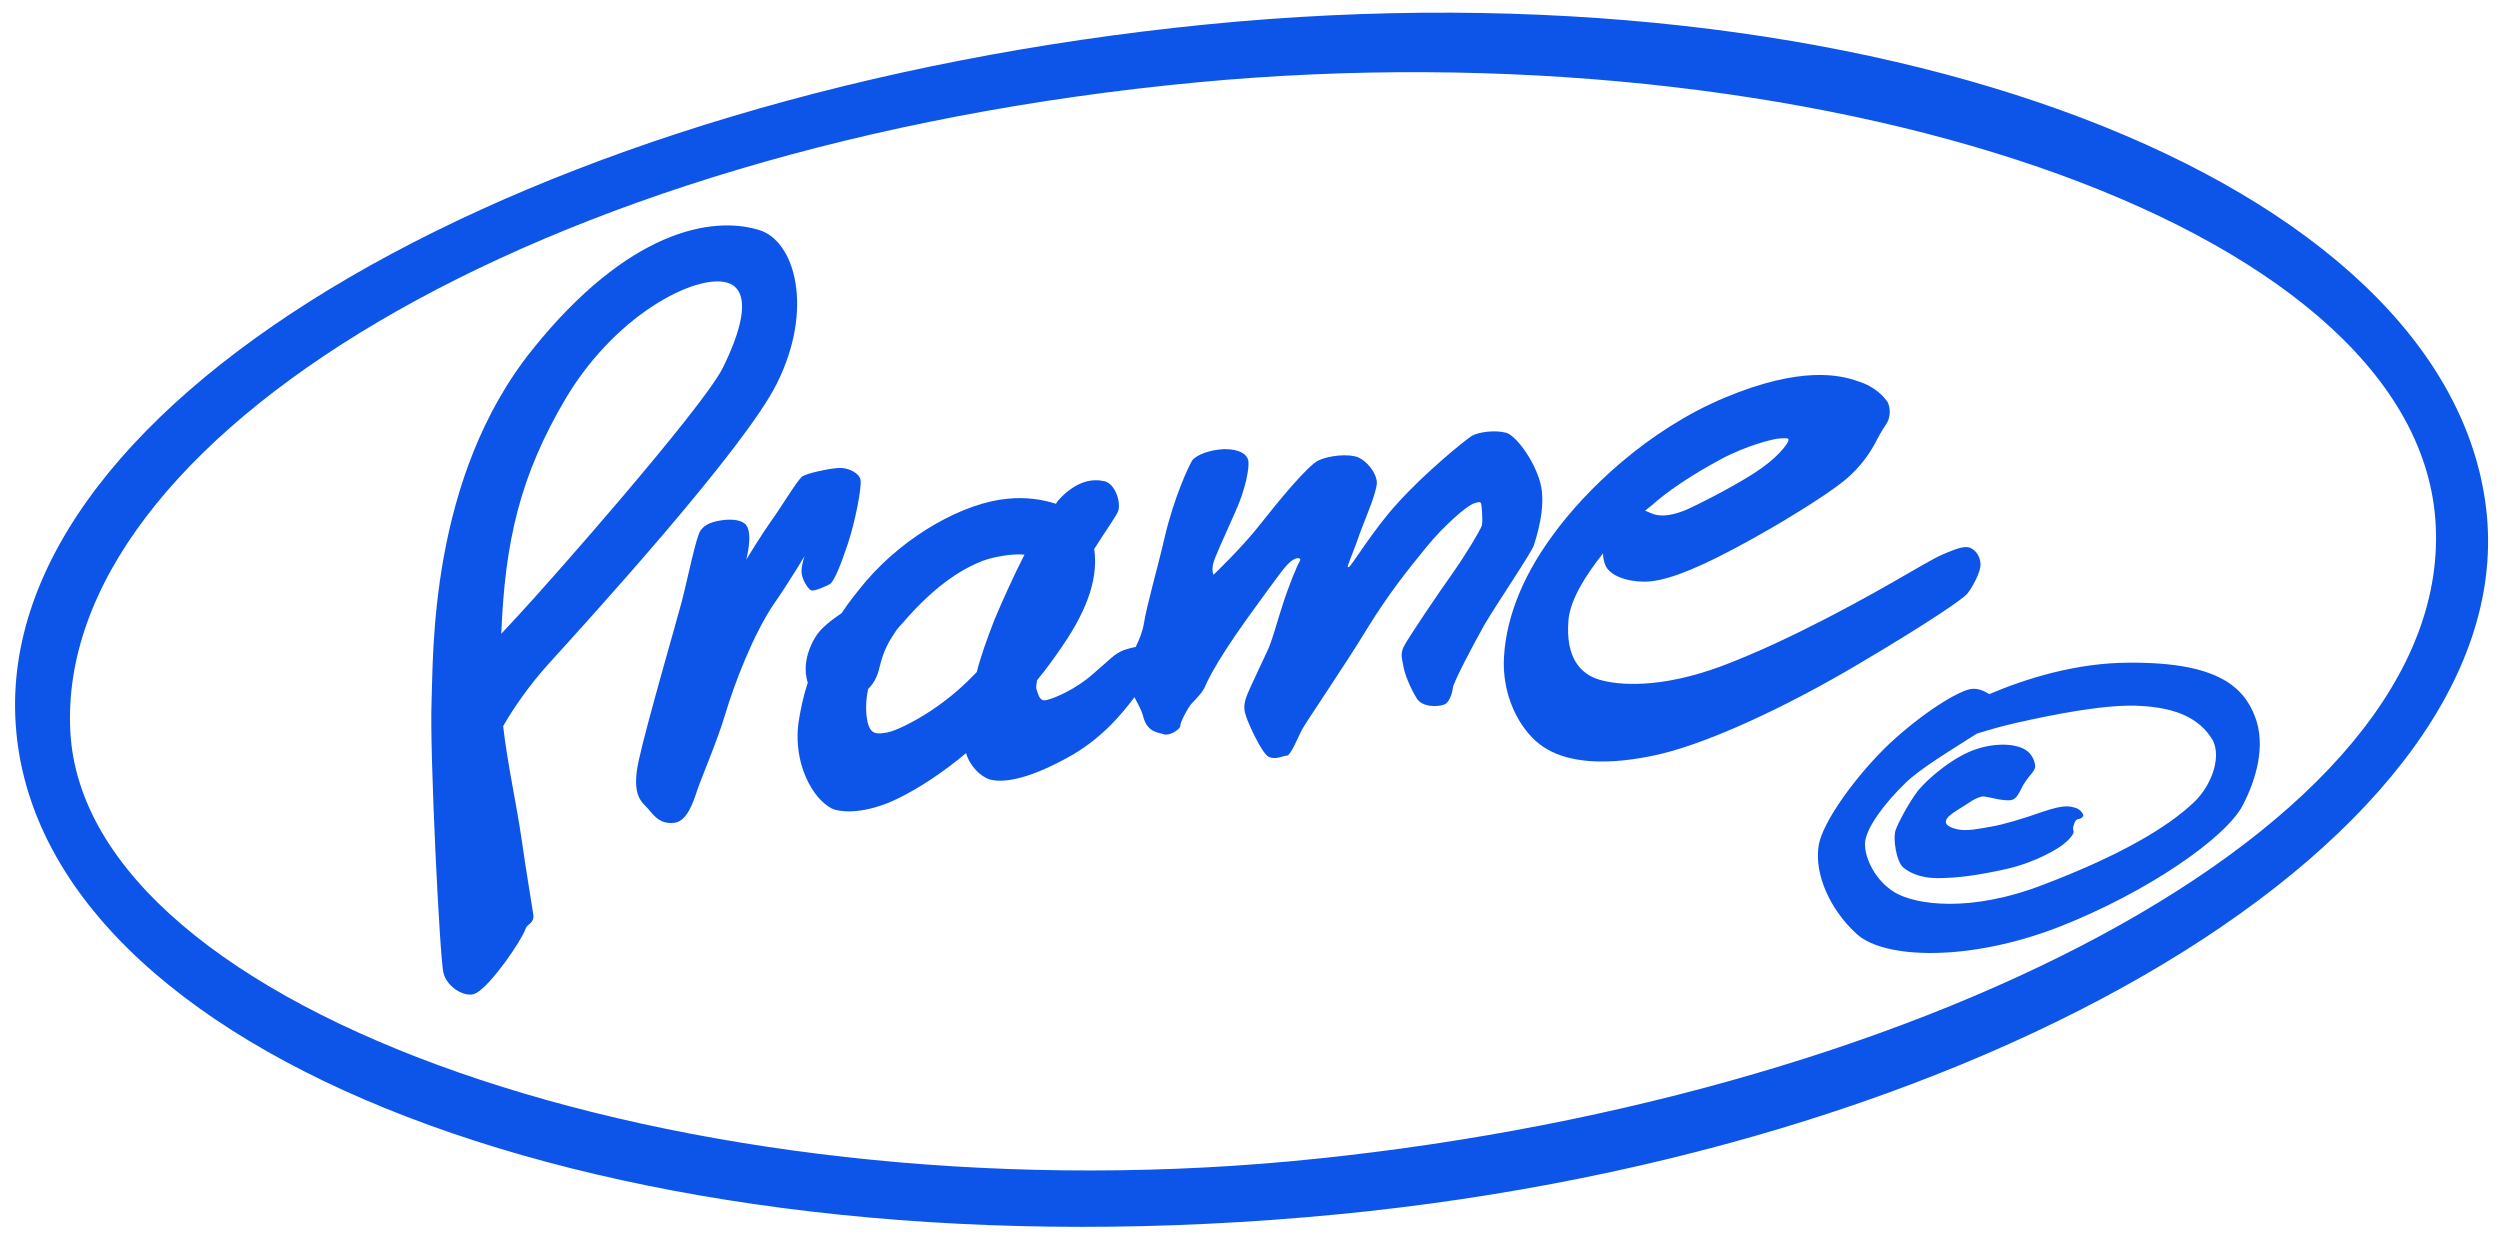
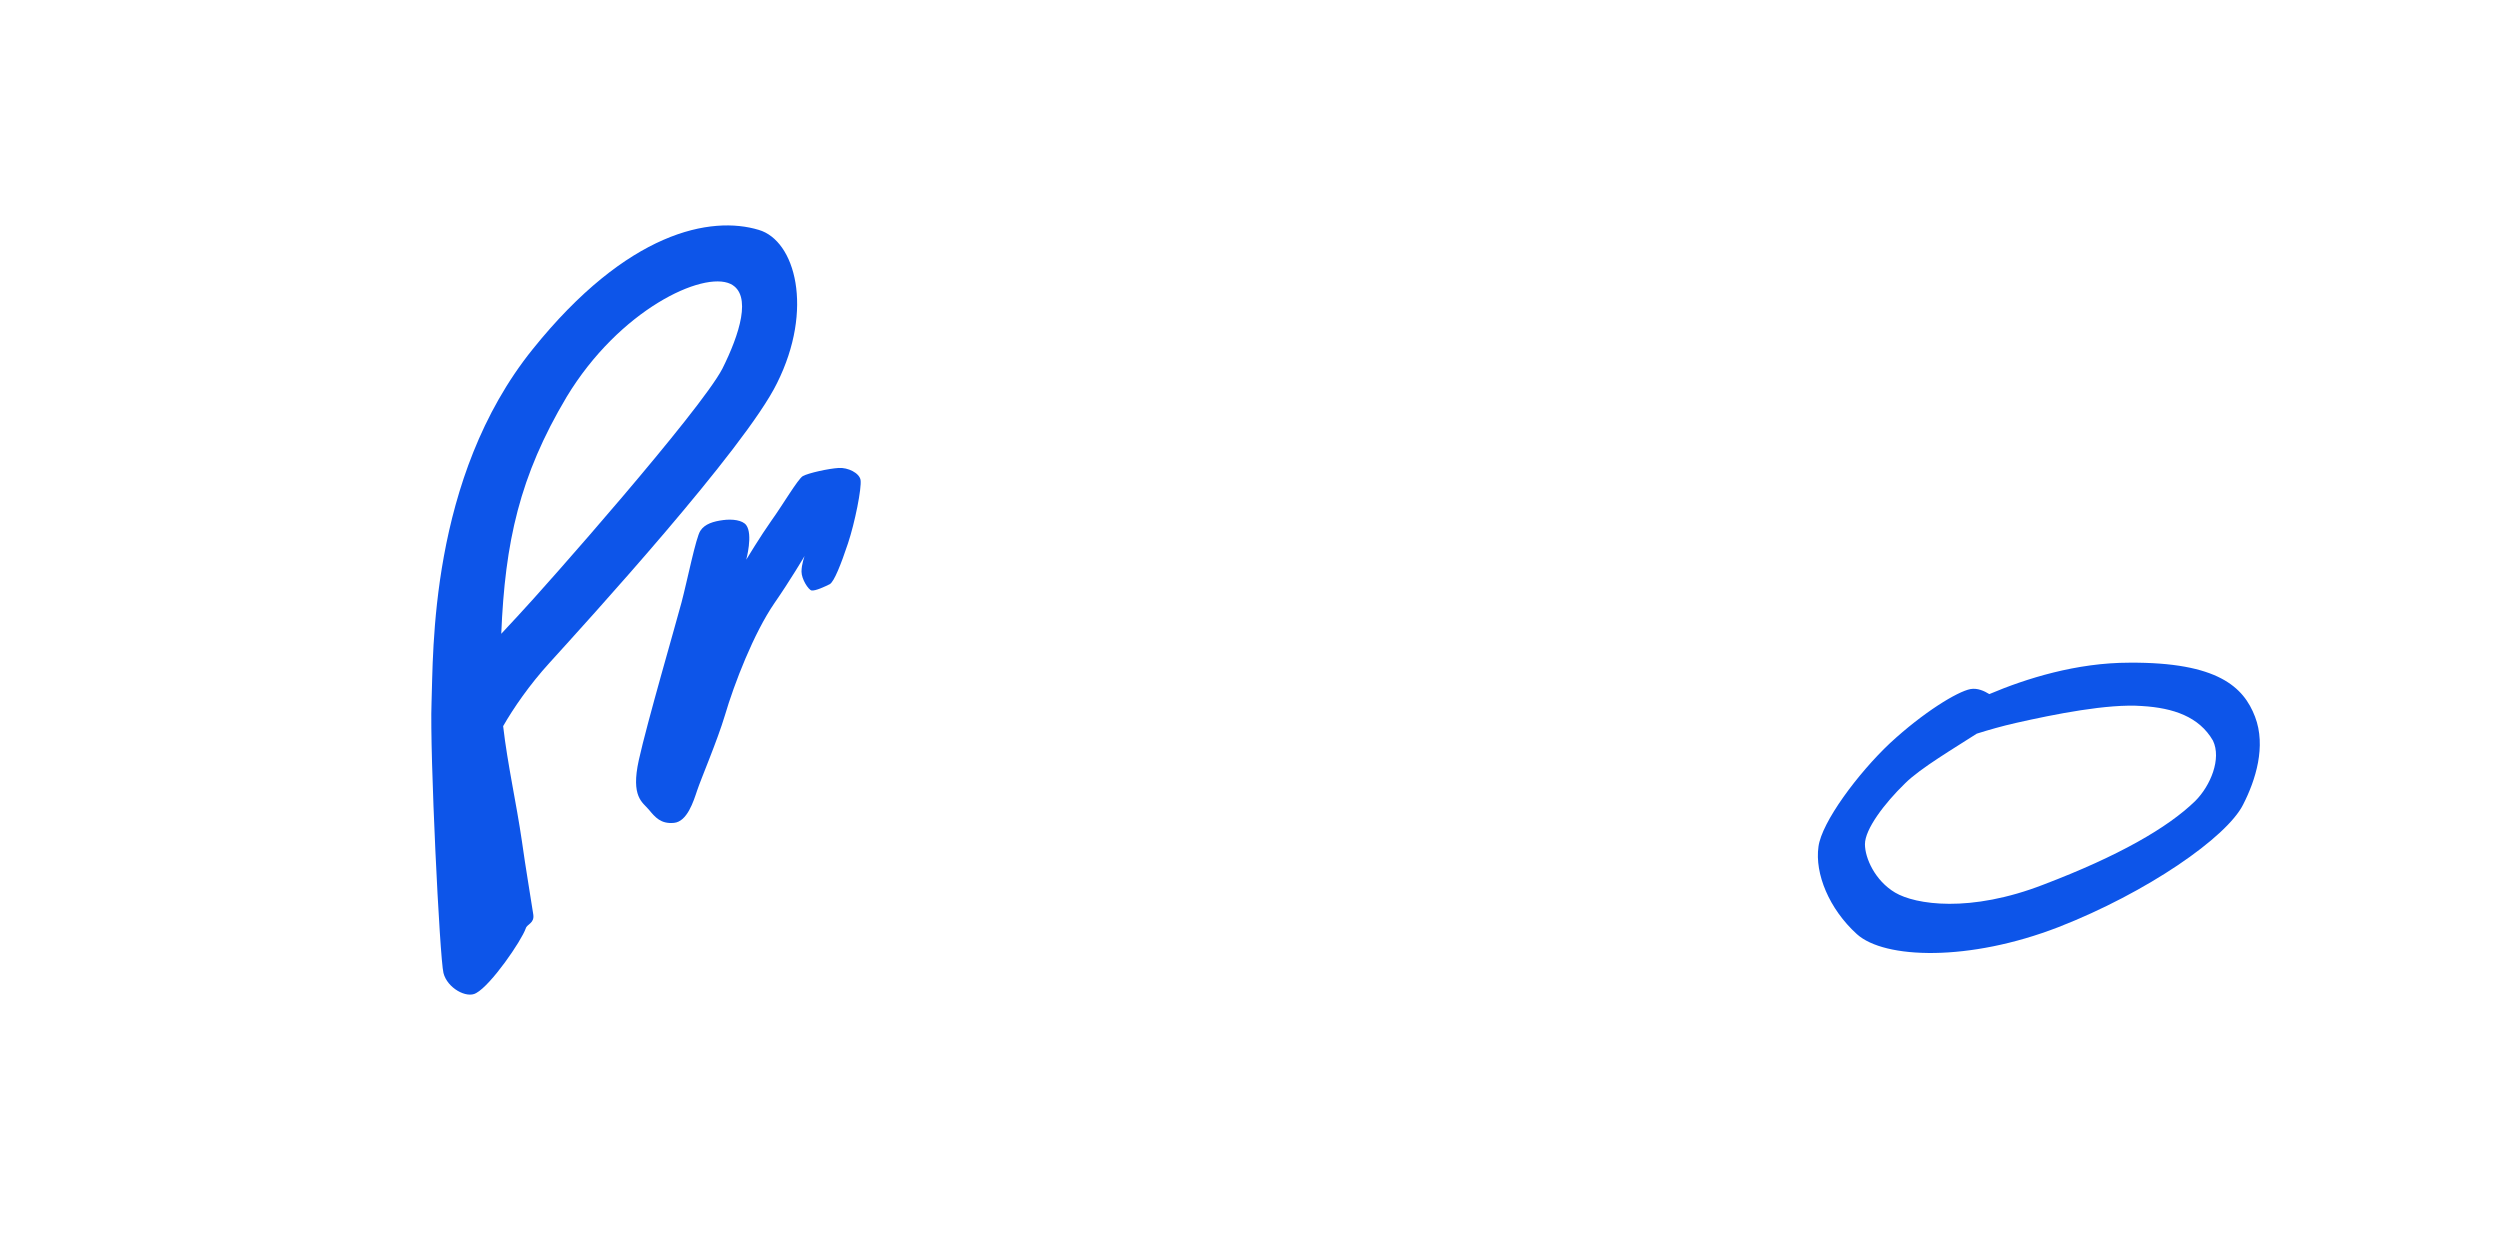
<svg xmlns="http://www.w3.org/2000/svg" version="1.1" id="Ebene_1" x="0px" y="0px" viewBox="0 0 398 198.4" style="enable-background:new 0 0 398 198.4;" xml:space="preserve">
  <style type="text/css">
	.st0{fill:#0D55E9;}
</style>
  <g id="Ebene_3_Kopie">
    <g>
-       <path class="st0" d="M192,3.9C84.7,14.6-1,63.3,2.5,115.3c3.5,52.6,94.2,87.9,205.2,78.5c108-9,194.2-61.2,188.1-112.8    C389.6,28.6,298.6-6.7,192,3.9z M205.2,184.9c-96.3,8.8-191.6-23.8-194-68.4C8.7,70.3,84.6,23.1,190.7,13.1    c97.8-9.2,193.3,22,197,69.5C391.5,132.1,302.7,175.9,205.2,184.9z" />
      <path class="st0" d="M120.8,36.6c-7.6-2.3-20.9,0.2-36,19C68.3,76.1,69,104.1,68.7,111.9s1.3,40.6,1.9,43c0.6,2.4,3.7,4.1,5.2,3.2    c2.4-1.3,7.2-8.3,7.9-10.3c0.2-0.7,1.4-0.8,1.2-2.2c-0.5-3.3-1.2-7.3-1.8-11.6c-0.9-6.2-2.3-12.3-3-18.4c1.6-2.8,4.2-6.6,7.4-10.1    c5.8-6.4,31.1-34.1,36.2-44.5C129.6,49.2,126.6,38.3,120.8,36.6z M78,120.2C78,120.2,78,120.2,78,120.2L78,120.2z M115,58.7    c-3.5,6.7-28.1,34.6-32.6,39.4c-0.9,1-1.8,1.9-2.6,2.8c0.6-14.6,2.9-25.1,10.4-37.7c8.4-13.9,21.7-20.1,26.1-18    C119.8,46.9,117.7,53.3,115,58.7z" />
      <path class="st0" d="M133.5,74.5c-1.6,0.1-4.8,0.8-5.7,1.3c-0.8,0.5-3.2,4.6-5,7.1c-1.7,2.4-4,6.2-4,6.2s1.1-4,0-5.5    c-0.6-0.8-2.2-1-3.7-0.8c-1.5,0.2-2.9,0.6-3.6,1.7c-0.7,1-2.1,8-3,11.4c-0.9,3.4-5.5,19.2-6.8,25.1c-1.3,5.9,0.6,6.7,1.6,7.9    c1,1.2,1.9,2.3,4,2.1c2.1-0.2,3.1-3.4,3.7-5.2c0.6-1.8,3.2-7.9,4.4-11.9c1.5-5.1,4.6-13.1,7.9-17.9c2.5-3.6,4.8-7.5,4.8-7.5    s-0.5,1.3-0.5,2.5c0,1.2,1.1,2.9,1.6,3c0.6,0.1,2.1-0.6,2.9-1c0.7-0.4,1.8-3.2,2.9-6.5s2.2-8.8,2-10.1    C136.8,75.3,135,74.4,133.5,74.5z" />
-       <path class="st0" d="M245.2,76.8c-1.1-3.9-4-7.5-5.4-7.9c-1.9-0.5-4.5-0.1-5.5,0.5c-1.1,0.7-7.5,5.9-11.8,10.7    c-3.9,4.2-7.5,10.3-7.8,10.2c-0.3-0.1-0.1-0.2-0.1-0.3c0.1-0.4,1.3-3.3,2-5.4c0.8-2.1,2.6-6.3,2.6-7.8c-0.1-1.6-1.6-3.4-3-4    c-1.5-0.6-4.6-0.3-6.3,0.5c-1.7,0.8-6.3,6.4-9.3,10.2c-2.7,3.5-7.4,8-7.4,8s-0.3-0.4-0.1-1.6c0.2-1.1,1.9-4.6,3.6-8.5    c1.6-3.5,2.3-7.2,2-8.2c-0.3-1-1.5-1.7-3.8-1.7c-2.3,0.1-4.4,0.9-5.1,1.8c-0.6,1-2.9,5.9-4.4,12.3c-1.1,4.8-2.8,10.6-3.3,13.7    c-0.2,1.2-0.7,2.5-1.3,3.7c-0.6,0.1-1.3,0.3-1.9,0.5c-1.5,0.6-2.1,1.4-4.9,3.8c-2.7,2.4-6,3.8-7.2,4.1c-1.3,0.4-1.4-0.6-1.8-1.7    c-0.1-0.2,0-0.8,0.1-1.4c1.4-1.7,2.7-3.5,4-5.4c4.4-6.4,5.7-11.3,5.1-15.5c1.9-3,3.6-5.4,3.8-6c0.5-1.3-0.4-4.4-2.2-4.8    c-1.8-0.4-4.1-0.1-6.7,2.4c-0.3,0.3-0.7,0.7-1,1.2c-2.2-0.7-4.8-1.1-7.7-0.8c-6.8,0.6-16.2,5.7-22.6,13.2c-1.4,1.7-2.7,3.3-3.8,5    c-1.6,1.1-3.4,2.4-4.3,4c-1.6,2.8-1.7,5.3-1.1,7.1c-0.8,2.4-1.2,4.5-1.5,6.5c-0.8,6.3,2.2,11.9,5.3,13.5c1.2,0.6,5.2,1.1,10.8-1.7    c3.4-1.7,7-4.1,10.6-7.1c0.6,2.1,2.4,3.8,3.8,4.2c1.9,0.5,5.6,0.2,12.2-3.4c5.6-3,9-7.3,10.8-9.7c0.6,1.1,1.2,2.2,1.4,3.1    c0.7,2.6,2.5,2.5,3.3,2.8c0.8,0.3,2.5-0.7,2.6-1.3c0-0.6,0.7-1.9,1.3-2.9c0.5-0.9,1.7-1.7,2.5-3.1c0.3-0.6,1.3-3.4,6.9-11.2    c5.5-7.6,6-8.3,7-9.1c0.9-0.7,1.7-0.5,1.3,0.1c-0.4,0.6-1.8,4-2.8,7.2c-0.7,2.1-1.4,4.8-2.1,6.5c-0.7,1.6-3.1,6.5-3.6,7.9    c-0.5,1.5-0.3,2.2,0,3.1c0.3,1,2.5,5.9,3.6,6.4c1.2,0.5,2.2-0.2,2.9-0.2c0.6-0.1,1.7-2.8,2.3-4c0.6-1.2,6.8-10.2,10.5-16.3    c3.6-5.8,6.3-9.1,9.3-12.8s6.5-6.6,7.5-7c0.8-0.3,1.2-0.4,1.3,0c0.1,0.4,0.3,2.7,0.1,3.5c-0.3,0.8-2.3,4.2-4.6,7.5    c-2.3,3.2-7.2,10.5-7.8,11.7s-0.3,2-0.1,3c0.1,1.1,1.1,3.6,2.1,5.2c0.9,1.6,3.5,1.4,4.3,1.1c0.9-0.2,1.4-1.8,1.5-2.7    c0.1-0.9,3.1-6.6,5-10c2-3.4,7.5-11.5,7.9-12.7C244.4,86.1,246.3,80.7,245.2,76.8z M155.5,107c-0.5,0.5-0.9,0.9-1.4,1.4    c-5.2,5.1-11.2,7.9-12.8,8.2c-1.7,0.3-2.7,0.4-3.2-1.7c-0.2-1-0.4-2.8,0.1-5.2c0.9-0.9,1.5-2,1.8-3.4c0.7-2.9,1.6-4.3,2.4-5.5    c0.3-0.5,0.7-1,1.2-1.5c5.8-6.8,10.3-9,12.8-10c1.6-0.6,4.6-1.2,6.7-1c-1.7,3.3-3.4,7.1-4.8,10.4    C157.1,101.8,156.1,104.6,155.5,107z" />
-       <path class="st0" d="M313.2,87.1c-1.1-0.1-2.8,0.7-4,1.2c-1.2,0.5-4.6,2.5-7.2,4c-3.5,2-16.4,9.4-27.8,13.7    c-9.9,3.7-16.6,3.1-19.6,2.2c-3-0.9-5.4-3.5-4.9-9.5c0.3-3.3,2.8-7.2,5.5-10.6c0,0.5,0.1,1.1,0.3,1.7c0.6,1.8,3.4,2.8,6.3,2.8    c2.8,0,7-1.4,14-5.1c7.4-3.9,15-8.7,17.7-10.9c3-2.4,4.5-5.1,5-6c0.5-1,1-1.9,1.8-3.1c0.8-1.2,0.6-2.8,0.2-3.5    c-0.5-0.7-1.8-2.4-4.7-3.3c-2.8-1-9-2.5-21.2,2.6c-12.2,5.1-22.1,14.6-27.4,21.9c-5.3,7.2-7.7,14.2-7.8,20.4    c0,6.2,3.1,11.2,6.3,13.3c3.1,2.1,8.5,3.2,17,1.5c8.5-1.6,22.1-8.1,33.2-14.7c11-6.5,16.7-10.4,17.3-11.2c0.6-0.7,2.2-3.4,2.1-4.8    C315.2,88.3,314.2,87.2,313.2,87.1z M273.8,73.2c4-2.2,8.6-3.4,9.6-3.4c0.8,0,1.5-0.2,1.3,0.4c-0.2,0.6-1.8,2.8-5.4,5.1    c-3.7,2.4-9.9,5.5-11.2,6c-3.9,1.5-5.1,0.4-6.2,0c0.4-0.3,0.7-0.6,1-0.8C265.3,78.3,269.5,75.5,273.8,73.2z" />
      <g>
        <path class="st0" d="M359,114.1c-1.8-4.7-5.9-8.7-20-8.6c-8.4,0-16.4,2.5-22.3,5c-0.8-0.5-1.9-1-3-0.8c-2.1,0.4-7.5,3.7-12.8,8.6     c-5.1,4.8-10.9,12.6-11.4,16.5c-0.6,4.3,1.7,9.9,6.1,13.9s17.9,4.4,32.1-1.1c14.1-5.5,26.8-14.3,29.4-19.5     C359.1,124.2,360.8,118.8,359,114.1z M349.5,127.5c-4.4,4.3-12.3,8.8-24.1,13.3c-11.8,4.6-20.5,3.2-23.7,1.3     c-3.2-1.9-4.8-5.5-4.8-7.7c0-2.4,3.1-6.5,6.4-9.7c2.4-2.4,8-5.7,11.4-7.9c1.9-0.6,4-1.2,6.2-1.7c6.2-1.4,14.7-3.1,20.1-2.7     c5,0.3,9.1,1.7,11.3,5.5C353.7,120.8,351.9,125.1,349.5,127.5z" />
-         <path class="st0" d="M330.4,128.6c-0.8-0.2-1.6-0.6-5.1,0.6c-3.4,1.2-6.5,2.1-8.3,2.4s-3.9,0.8-5.5,0.4s-2.2-1-1.3-2     c1-0.9,2.1-1.4,3.7-2.5c0,0,1.3-0.8,2-0.7c0.8,0.1,2.8,0.7,4.1,0.6c1.3-0.1,1.6-1.8,2.4-2.9c0.8-1.2,1.6-1.8,1.6-2.5     c0-0.7-0.5-2-1.5-2.6c-1-0.7-3.8-1.4-7.7-0.2c-3.8,1.2-7.8,4.7-9.4,6.6c-1.6,2.1-3.2,5.2-3.6,6.3c-0.5,1.3,0.1,5.1,1.2,6     c0.8,0.7,2.6,1.7,5.4,1.7c2.9,0,6.4-0.4,11.2-1.5c4.7-1.1,8.2-3.3,8.9-3.9c0.8-0.6,1.8-1.7,1.6-2.1c-0.2-0.4,0.1-1.4,0.4-1.7     c0.2-0.3,0.7-0.1,1.1-0.6C331.9,129.8,331.2,128.8,330.4,128.6z" />
      </g>
    </g>
  </g>
</svg>